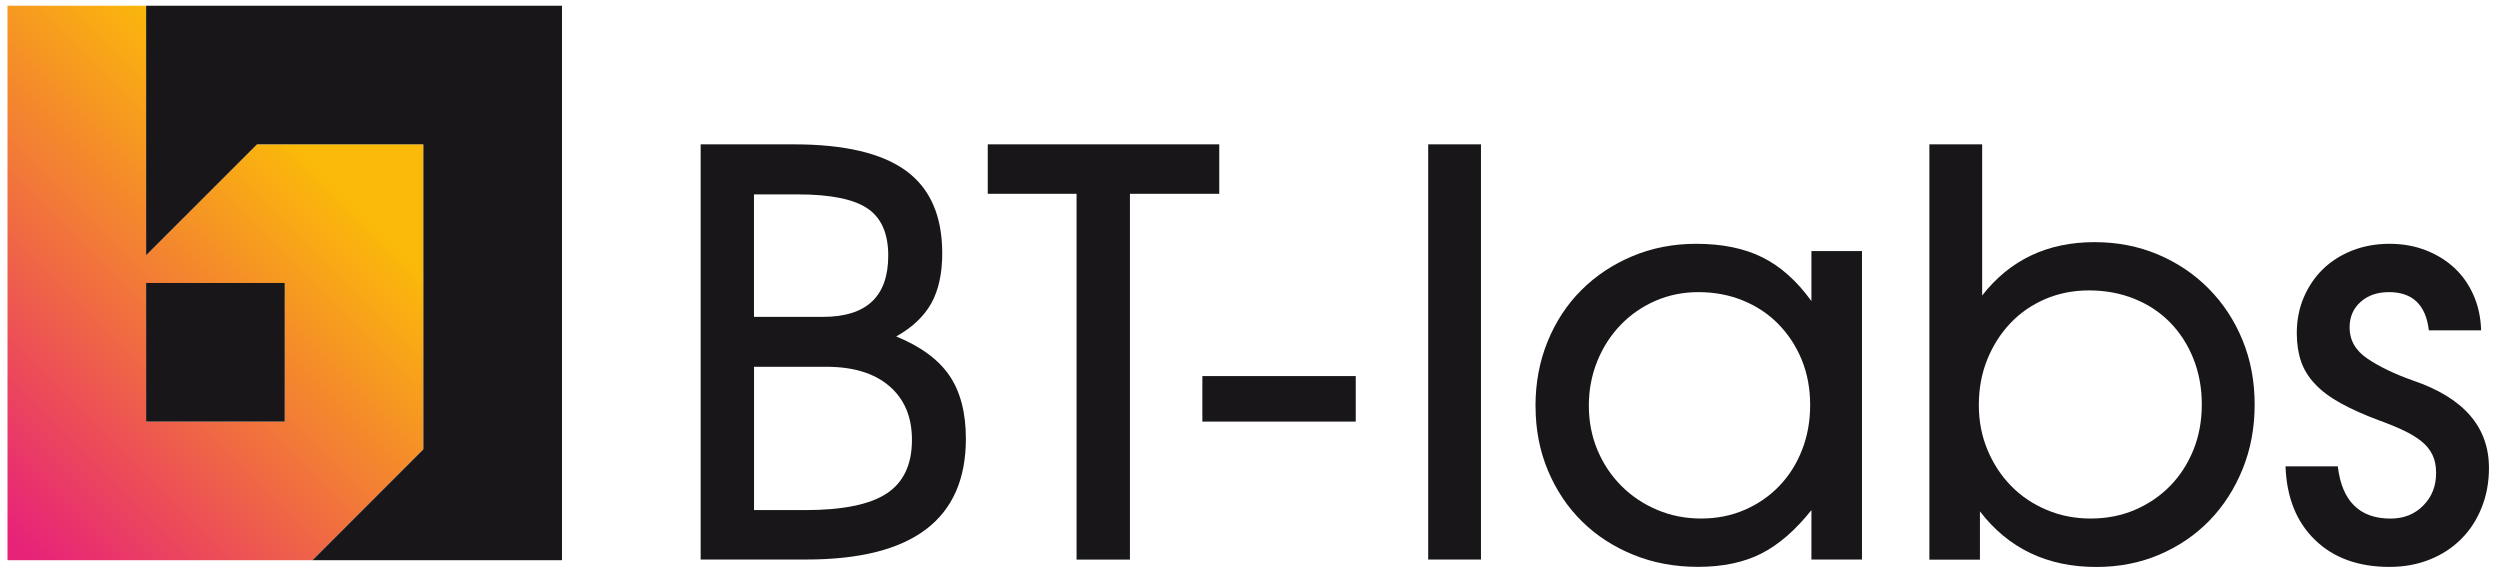
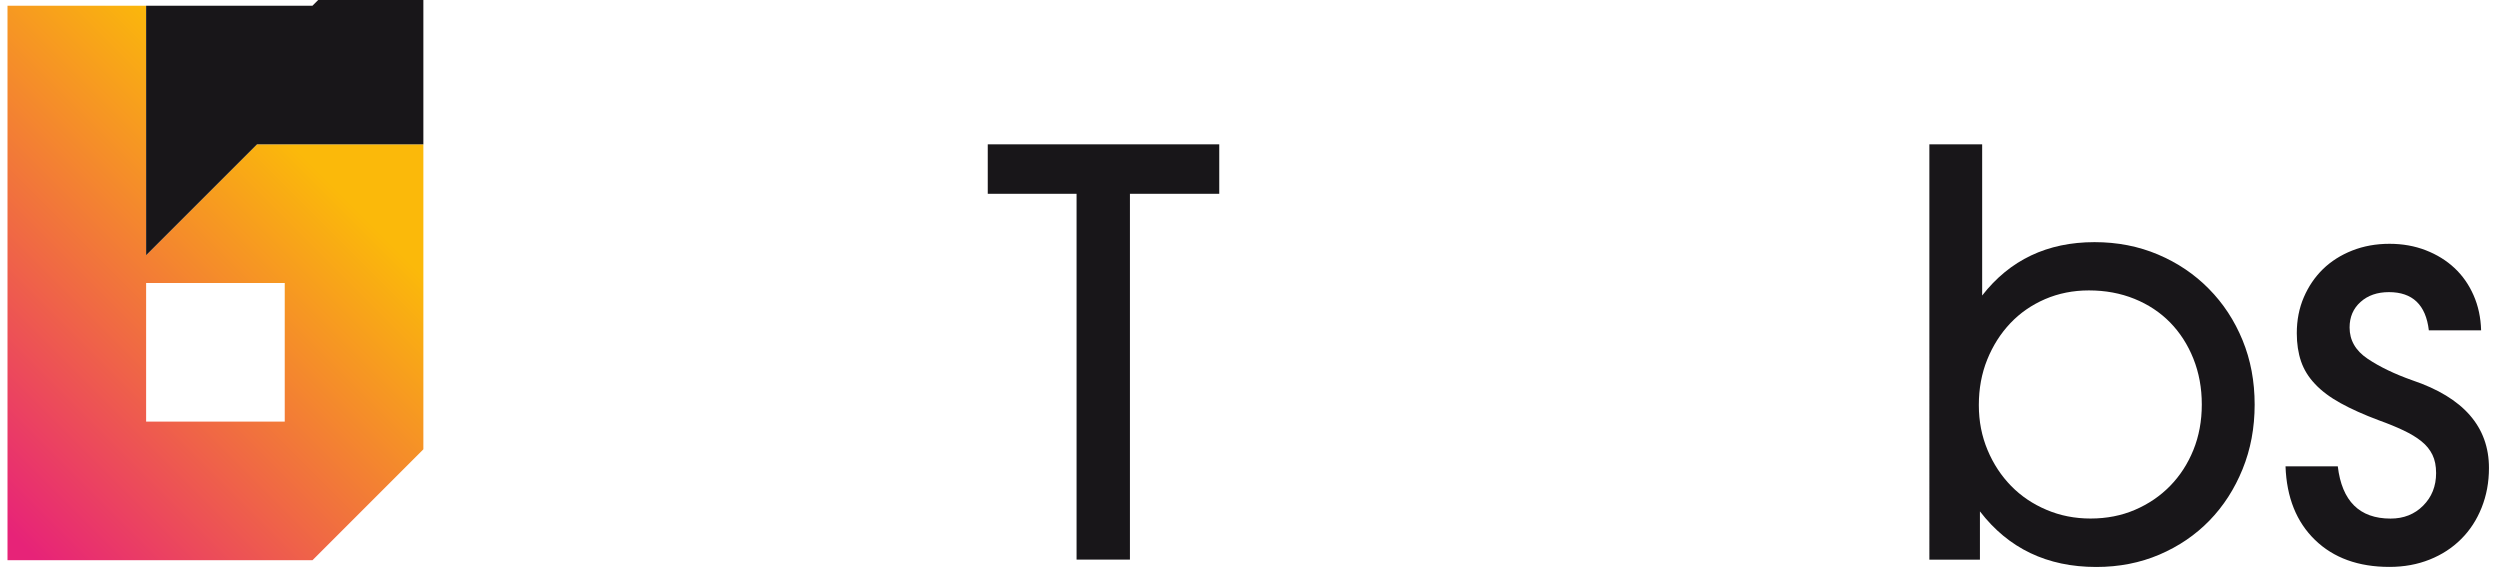
<svg xmlns="http://www.w3.org/2000/svg" id="_Слой_1" data-name="Слой_1" version="1.1" viewBox="0 0 436.62 100">
  <defs>
    <style> .st0 { fill: #181619; } .st1 { fill: url(#_Безымянный_градиент_2); } </style>
    <linearGradient id="_Безымянный_градиент_2" data-name="Безымянный градиент 2" x1="-7" y1="84.36" x2="51.58" y2="25.78" gradientUnits="userSpaceOnUse">
      <stop offset="0" stop-color="#e72378" />
      <stop offset=".47" stop-color="#f06b42" />
      <stop offset="1" stop-color="#fbb90a" />
    </linearGradient>
  </defs>
  <path class="st1" d="M44.89,25.21c-7.56,7.56-11.81,11.81-19.37,19.37V1H1.31v96.84h53.26c7.56-7.56,11.81-11.8,19.37-19.37V25.21h-29.05ZM25.52,73.63v-24.21h24.21v24.21h-24.21Z" />
-   <rect class="st0" x="25.52" y="49.42" width="24.21" height="24.21" />
-   <path class="st0" d="M98.15,1v96.84h-43.58c7.56-7.56,11.81-11.8,19.37-19.37V25.21h-29.05c-7.56,7.56-11.81,11.81-19.37,19.37V1h72.63Z" />
-   <path class="st0" d="M122.36,25.21h16.29c8.83,0,15.36,1.54,19.58,4.61,4.22,3.08,6.33,7.88,6.33,14.42,0,3.53-.64,6.44-1.91,8.73-1.28,2.29-3.32,4.22-6.13,5.79,4.32,1.77,7.42,4.06,9.32,6.87,1.9,2.81,2.85,6.48,2.85,10.99,0,14.07-9.29,21.1-27.87,21.1h-18.45s0-72.51,0-72.51ZM143.75,55.34c7.59,0,11.38-3.57,11.38-10.7,0-3.86-1.21-6.61-3.63-8.24-2.42-1.63-6.48-2.45-12.17-2.45h-7.65s0,21.39,0,21.39h12.07ZM140.52,89.09c6.61,0,11.38-.96,14.33-2.9,2.94-1.93,4.42-5.05,4.42-9.37,0-3.99-1.31-7.11-3.93-9.37-2.62-2.26-6.28-3.39-10.99-3.39h-12.66s0,25.02,0,25.02h8.83Z" />
+   <path class="st0" d="M98.15,1h-43.58c7.56-7.56,11.81-11.8,19.37-19.37V25.21h-29.05c-7.56,7.56-11.81,11.81-19.37,19.37V1h72.63Z" />
  <path class="st0" d="M188.01,33.85h-15.5s0-8.64,0-8.64h40.43s0,8.64,0,8.64h-15.6s0,63.88,0,63.88h-9.32s0-63.88,0-63.88Z" />
-   <path class="st0" d="M209.99,65.68h26.79s0,7.95,0,7.95h-26.79s0-7.95,0-7.95Z" />
-   <path class="st0" d="M249.43,25.21h9.22s0,72.51,0,72.51h-9.22s0-72.51,0-72.51Z" />
-   <path class="st0" d="M268.17,70.94c0-4.06.7-7.82,2.11-11.28,1.41-3.47,3.37-6.46,5.89-8.98,2.52-2.52,5.5-4.5,8.93-5.94,3.43-1.44,7.15-2.16,11.14-2.16,4.51,0,8.36.78,11.53,2.35,3.17,1.57,6.04,4.12,8.59,7.65v-8.73s8.83,0,8.83,0v53.87s-8.83,0-8.83,0v-8.63c-2.81,3.53-5.74,6.07-8.78,7.6-3.04,1.54-6.72,2.31-11.04,2.31-4.06,0-7.82-.7-11.28-2.11-3.47-1.41-6.46-3.35-8.98-5.84-2.52-2.48-4.5-5.45-5.94-8.88-1.44-3.43-2.16-7.18-2.16-11.23ZM277.49,70.84c0,2.81.51,5.41,1.52,7.8,1.01,2.39,2.4,4.46,4.17,6.23,1.77,1.77,3.84,3.16,6.23,4.17,2.39,1.02,4.96,1.52,7.7,1.52,2.75,0,5.28-.51,7.61-1.52,2.32-1.01,4.33-2.4,6.03-4.17,1.7-1.77,3.03-3.86,3.97-6.28.95-2.42,1.42-5.04,1.42-7.85,0-2.88-.49-5.51-1.47-7.9-.98-2.39-2.34-4.46-4.07-6.23-1.73-1.77-3.79-3.14-6.18-4.12-2.39-.98-4.99-1.47-7.8-1.47-2.68,0-5.19.51-7.51,1.52-2.32,1.02-4.35,2.42-6.08,4.22-1.74,1.8-3.09,3.91-4.07,6.33-.98,2.42-1.47,5-1.47,7.75Z" />
  <path class="st0" d="M336.96,25.21h9.22s0,26.4,0,26.4c4.84-6.21,11.38-9.32,19.62-9.32,3.99,0,7.69.72,11.09,2.16,3.4,1.44,6.36,3.43,8.88,5.99,2.52,2.55,4.48,5.54,5.89,8.98,1.41,3.43,2.11,7.18,2.11,11.24,0,4.06-.7,7.82-2.11,11.28-1.41,3.47-3.34,6.46-5.79,8.98-2.45,2.52-5.37,4.5-8.73,5.94-3.37,1.44-7.05,2.16-11.04,2.16-8.57,0-15.34-3.24-20.31-9.71v8.44s-8.83,0-8.83,0V25.21ZM365.12,90.56c2.81,0,5.4-.51,7.75-1.52,2.35-1.01,4.4-2.4,6.13-4.17,1.73-1.77,3.09-3.86,4.07-6.28.98-2.42,1.47-5.07,1.47-7.95,0-2.88-.49-5.54-1.47-8-.98-2.45-2.34-4.56-4.07-6.33-1.74-1.77-3.81-3.14-6.23-4.12-2.42-.98-5.07-1.47-7.95-1.47-2.75,0-5.3.51-7.65,1.52-2.35,1.02-4.38,2.42-6.08,4.22-1.7,1.8-3.04,3.91-4.02,6.33-.98,2.42-1.47,5.07-1.47,7.95s.51,5.43,1.52,7.85c1.01,2.42,2.39,4.51,4.12,6.28,1.73,1.77,3.79,3.16,6.18,4.17,2.39,1.02,4.96,1.52,7.7,1.52Z" />
  <path class="st0" d="M408.29,81.44c.72,6.08,3.79,9.13,9.22,9.13,2.29,0,4.19-.75,5.69-2.26,1.5-1.5,2.26-3.4,2.26-5.69,0-1.24-.21-2.31-.64-3.19-.43-.88-1.06-1.67-1.91-2.35-.85-.69-1.9-1.32-3.14-1.91-1.24-.59-2.68-1.18-4.32-1.77-2.62-.98-4.84-1.98-6.67-2.99-1.83-1.01-3.32-2.12-4.46-3.34-1.15-1.21-1.96-2.53-2.45-3.97-.49-1.44-.74-3.07-.74-4.91,0-2.29.41-4.38,1.23-6.28.82-1.9,1.93-3.53,3.34-4.91,1.41-1.37,3.11-2.45,5.1-3.24,2-.79,4.17-1.18,6.53-1.18,2.29,0,4.4.38,6.33,1.13,1.93.75,3.6,1.78,5,3.09,1.41,1.31,2.52,2.9,3.34,4.76.82,1.86,1.26,3.91,1.32,6.13h-9.13c-.52-4.45-2.85-6.67-6.97-6.67-2.03,0-3.68.57-4.96,1.72-1.28,1.15-1.91,2.63-1.91,4.46,0,2.22,1.04,4.04,3.14,5.45,2.09,1.41,4.71,2.67,7.85,3.78,8.9,3.01,13.35,8.11,13.35,15.31,0,2.49-.43,4.79-1.28,6.92-.85,2.13-2.04,3.96-3.58,5.49-1.54,1.54-3.37,2.73-5.5,3.58-2.13.85-4.46,1.28-7.02,1.28-5.43,0-9.76-1.57-13-4.71-3.24-3.14-4.96-7.42-5.15-12.85h9.13Z" />
</svg>